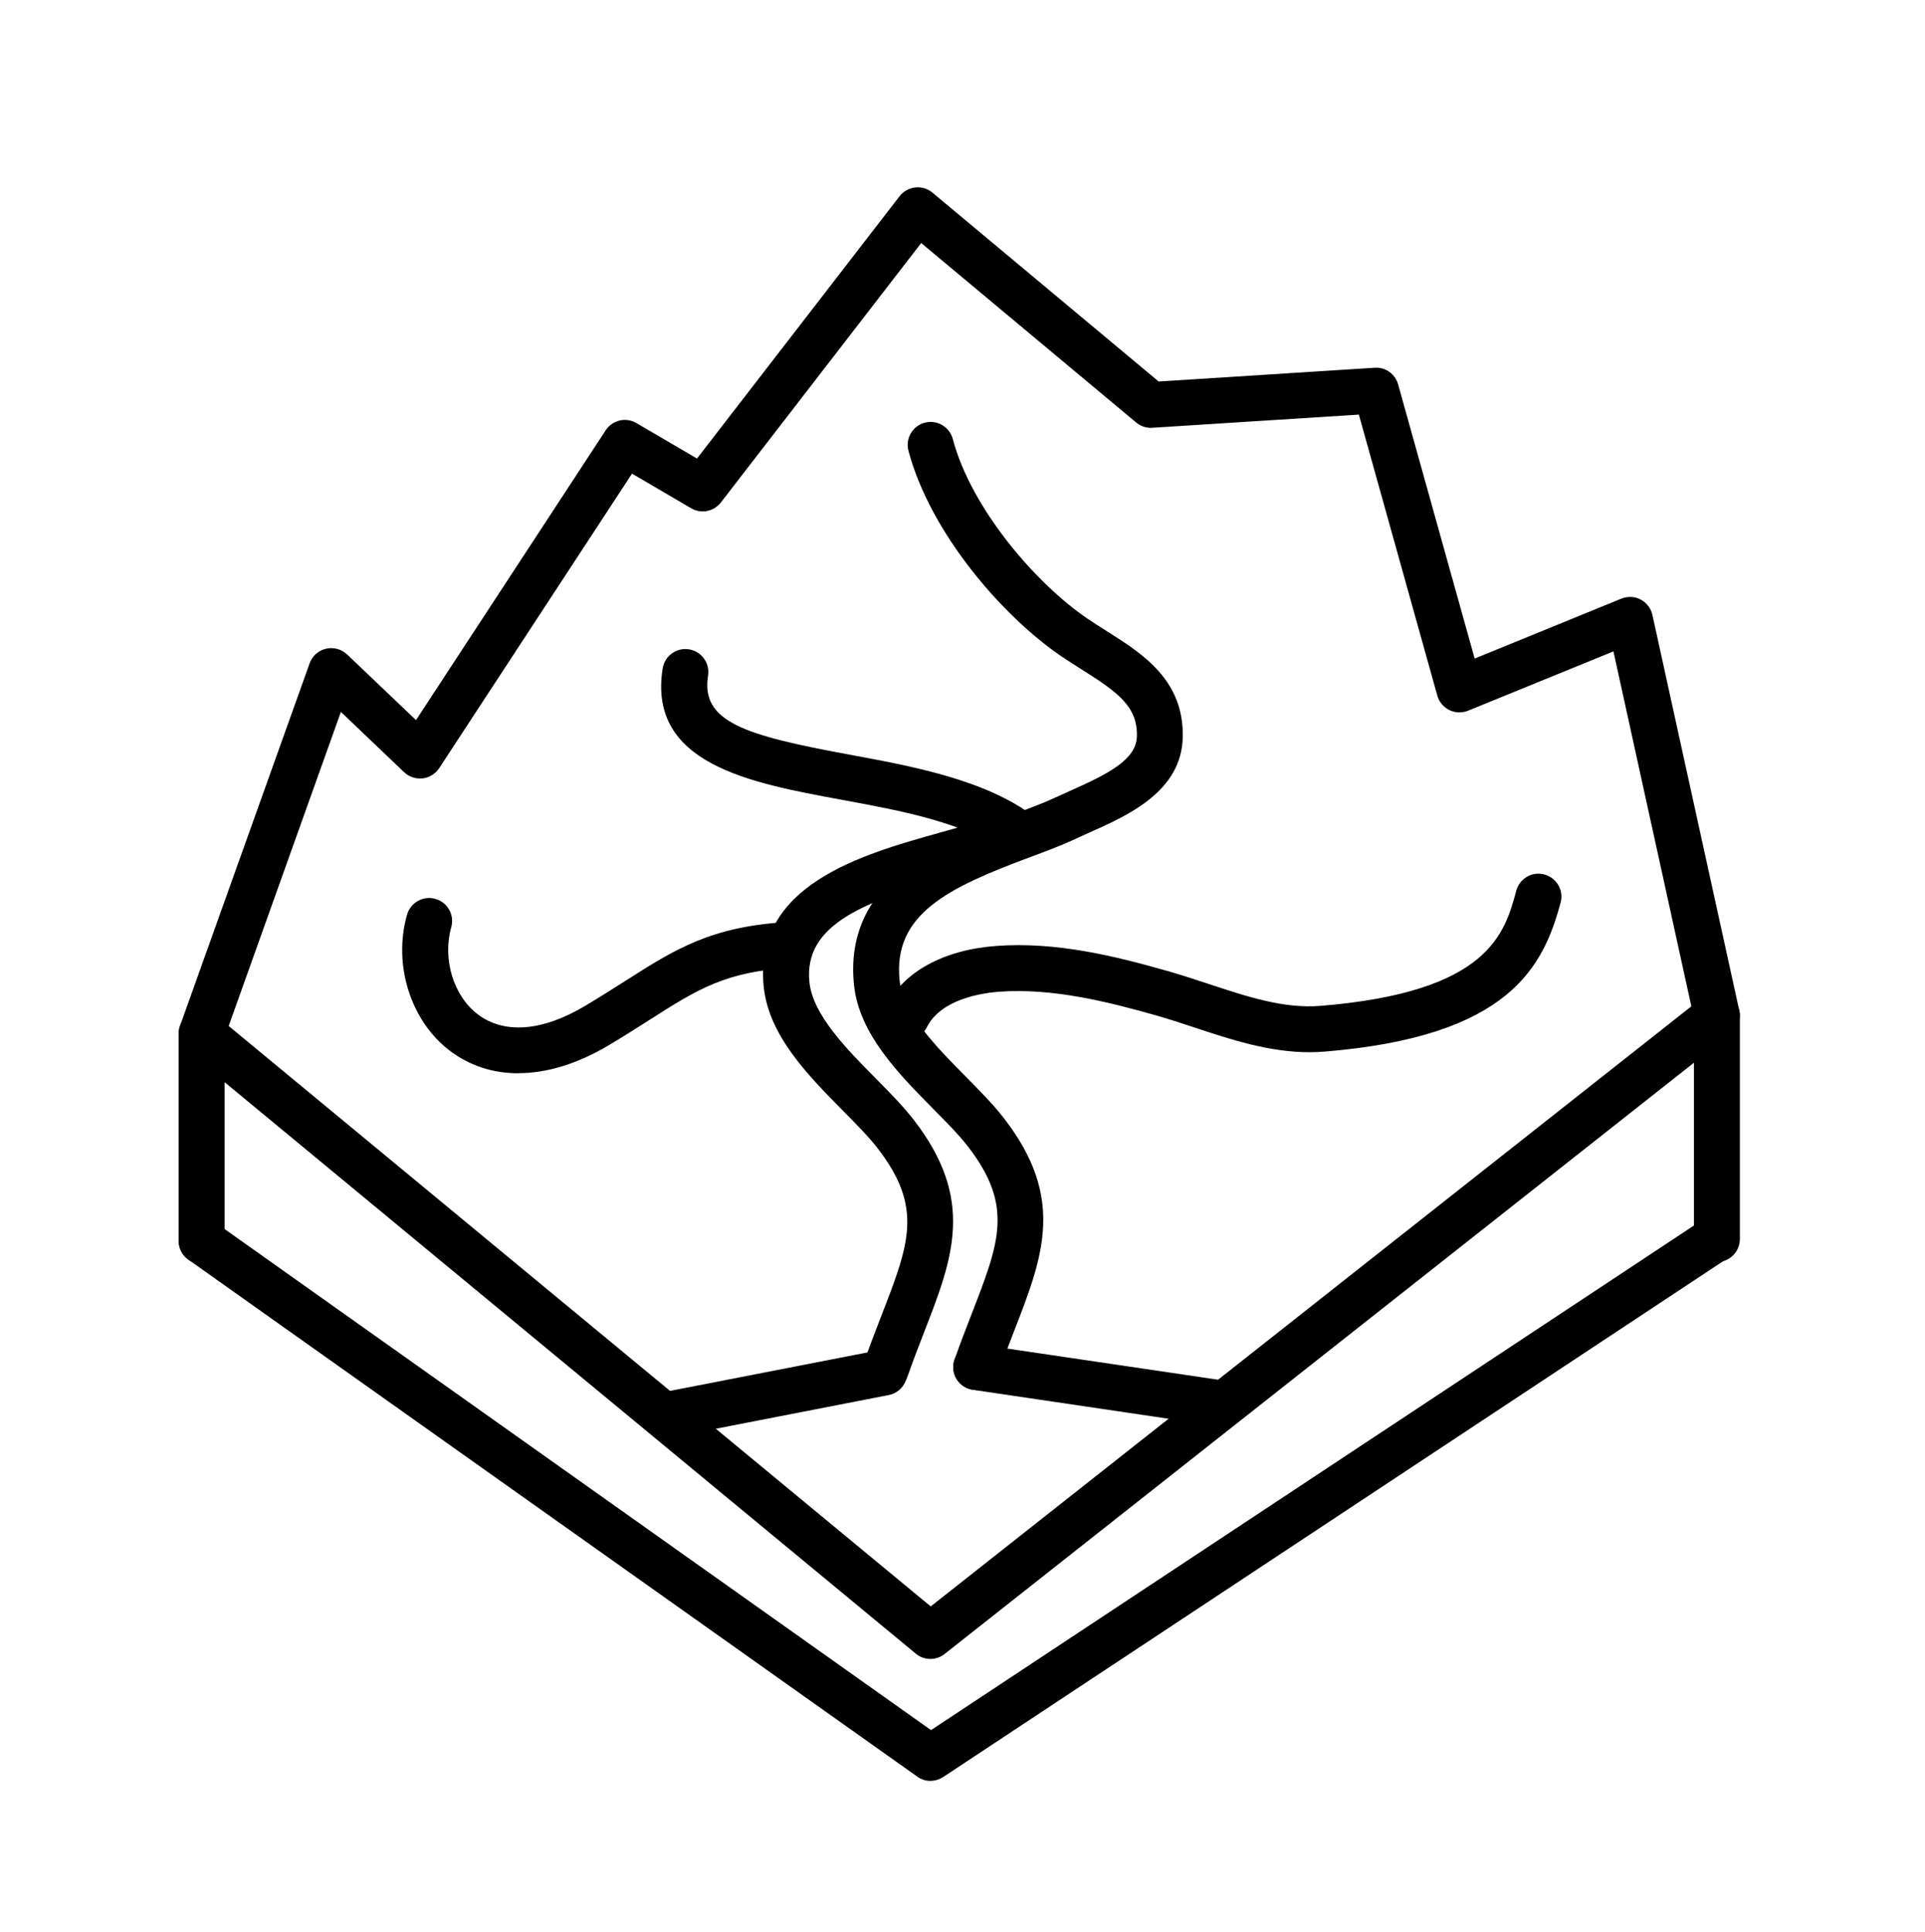
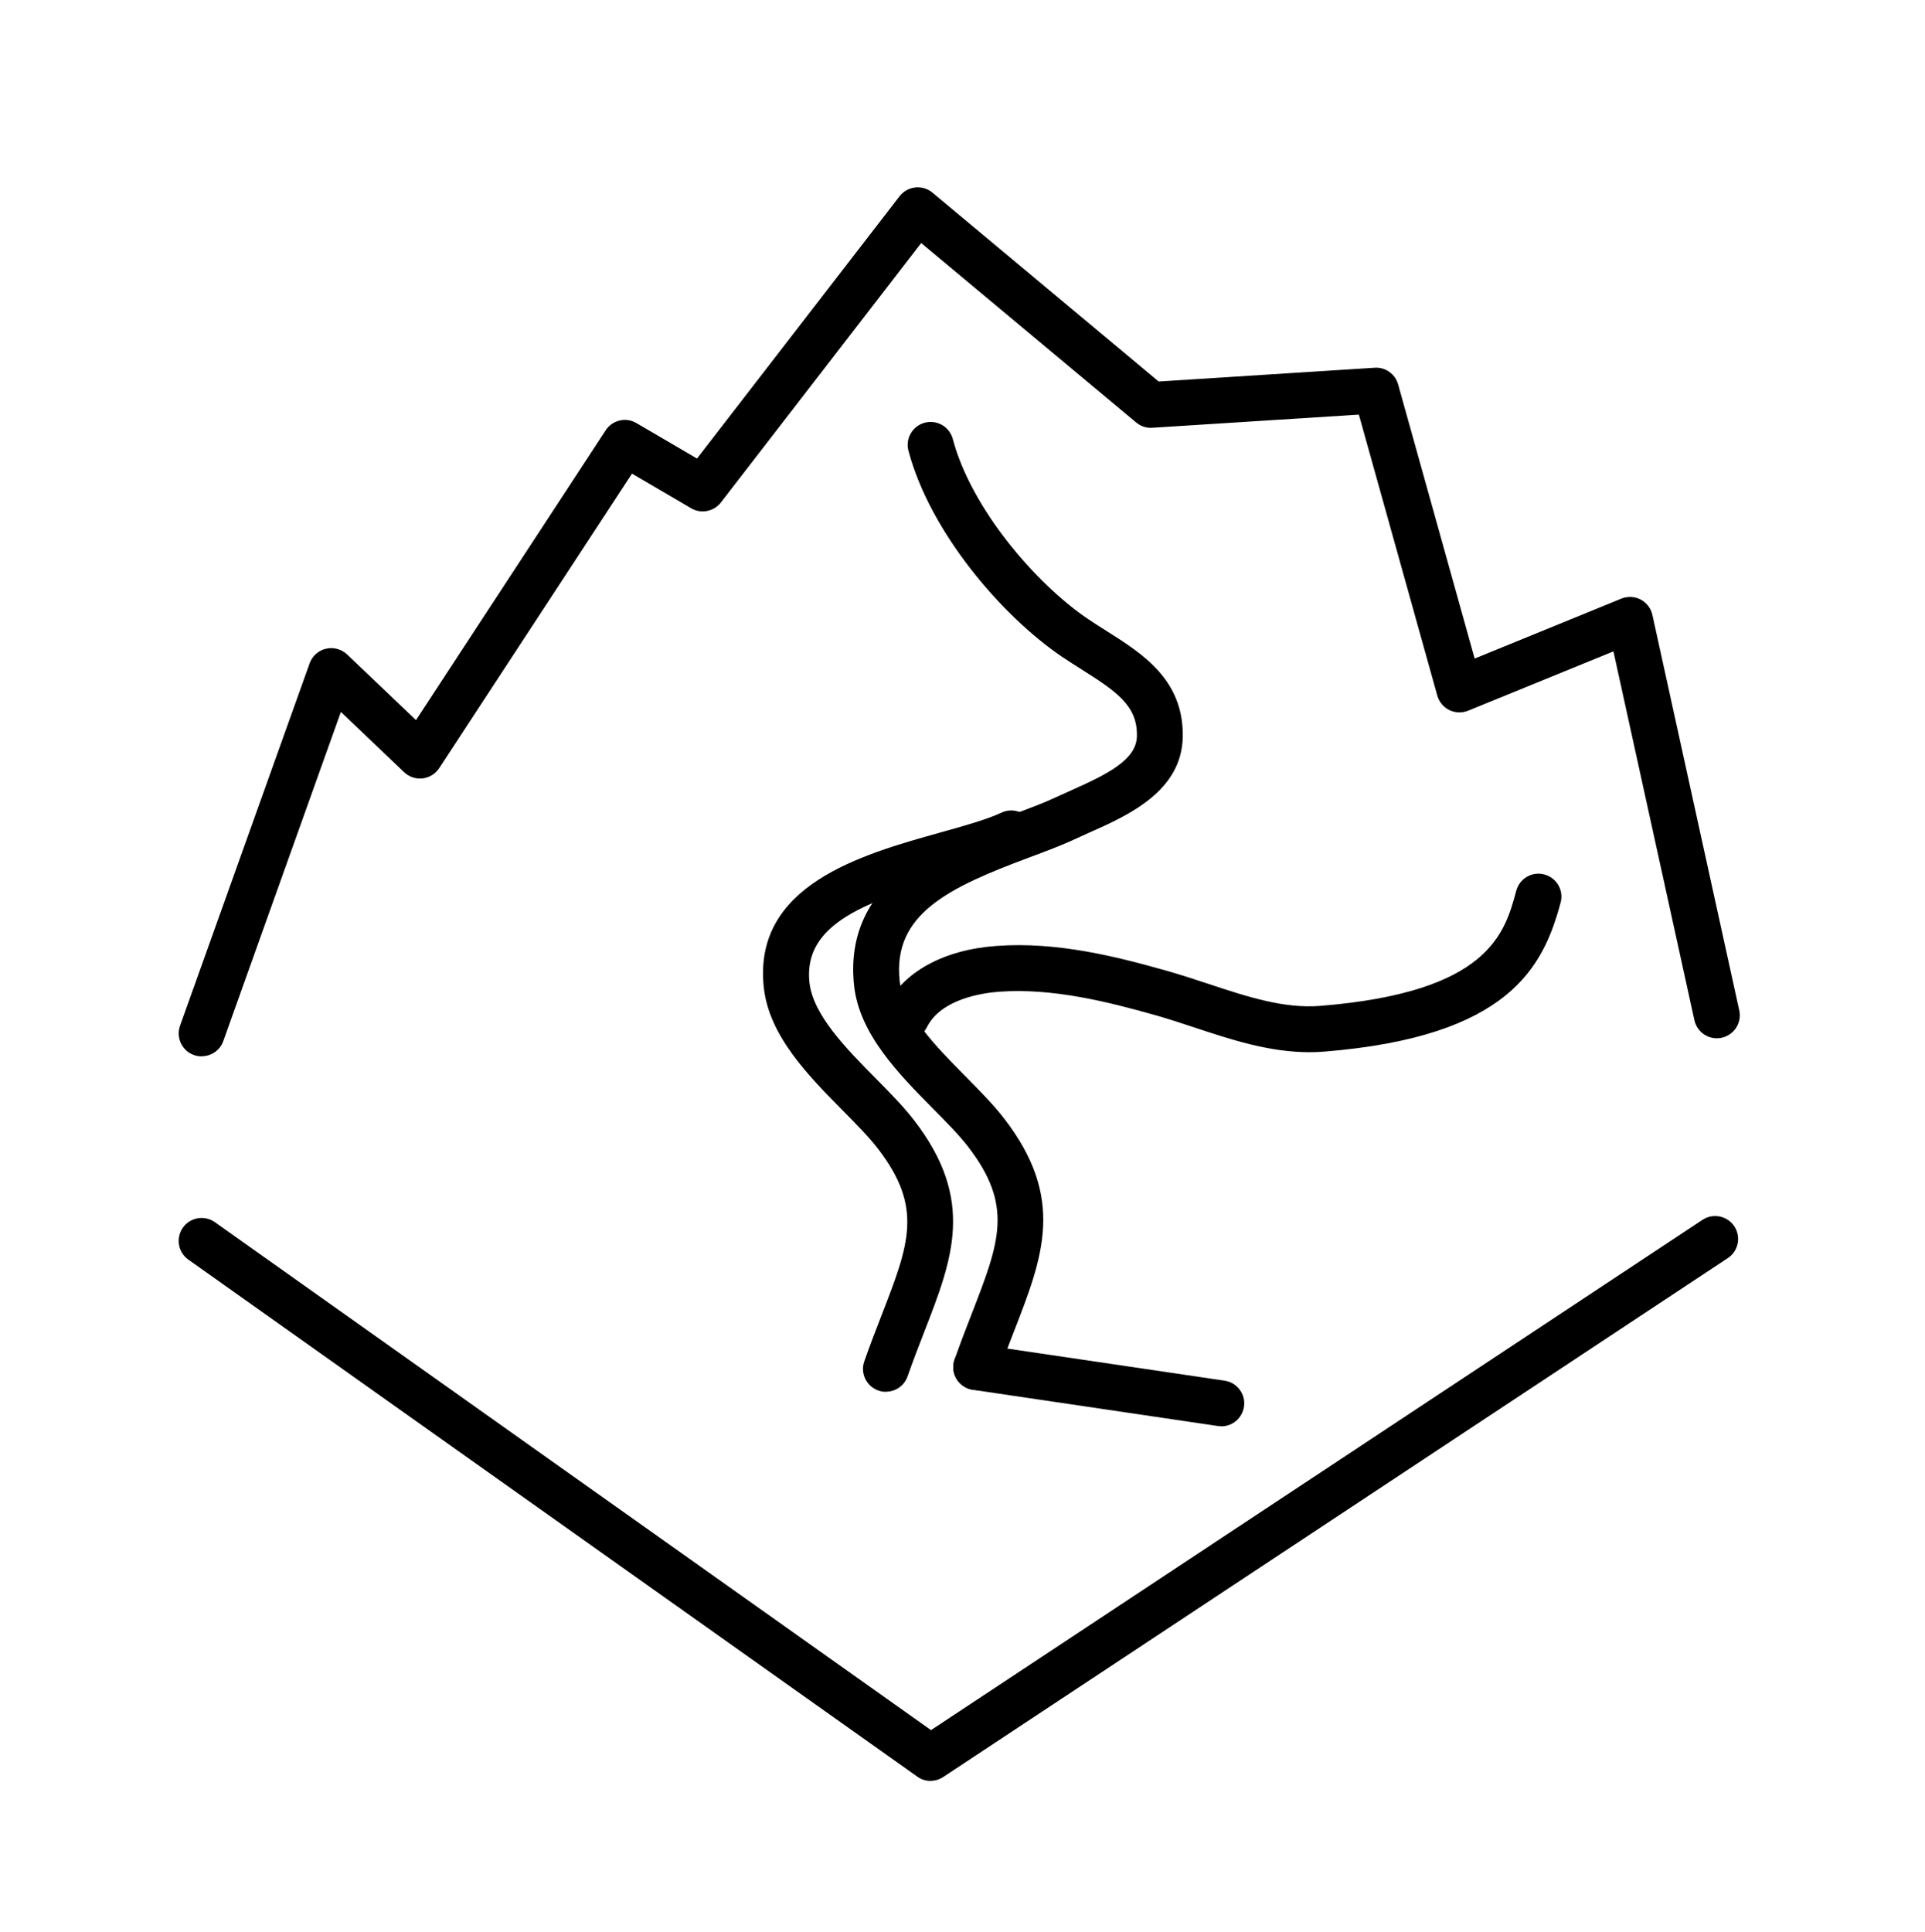
<svg xmlns="http://www.w3.org/2000/svg" id="Calque_1" viewBox="0 0 190.18 190.89">
  <path d="m91.94,175.94c-.46,0-.92-.14-1.31-.42L18.61,124.44c-1.02-.72-1.26-2.14-.54-3.16.72-1.02,2.14-1.26,3.16-.54l70.75,50.18,76.22-50.41c1.04-.69,2.45-.4,3.14.64.69,1.04.4,2.45-.64,3.14l-77.51,51.26c-.38.25-.82.38-1.25.38Z" />
-   <path d="m91.92,163.89c-.51,0-1.03-.17-1.44-.52L22.19,106.91v15.68c0,1.25-1.02,2.27-2.27,2.27s-2.27-1.02-2.27-2.27v-20.5c0-.88.51-1.68,1.3-2.05.79-.37,1.73-.26,2.41.3l70.59,58.36,76.27-60.17c.68-.54,1.61-.64,2.39-.26.78.38,1.28,1.17,1.28,2.04v22.1c0,1.25-1.02,2.27-2.27,2.27s-2.27-1.02-2.27-2.27v-17.42l-74.03,58.41c-.41.33-.91.49-1.4.49Z" />
  <path d="m96.44,137.32c-.25,0-.5-.04-.75-.13-1.18-.42-1.8-1.71-1.38-2.89.57-1.63,1.14-3.09,1.69-4.51,2.76-7.11,4.14-10.67-.36-16.51-.88-1.14-2.13-2.41-3.45-3.74-3.42-3.46-7.29-7.39-7.81-12.16-1.15-10.63,9.02-14.43,15.75-16.94,1.52-.57,2.96-1.1,4.11-1.64.47-.22.97-.44,1.48-.67,3.84-1.71,6.56-3.1,6.6-5.42.06-2.94-1.92-4.34-5.42-6.55-.67-.42-1.34-.85-2-1.29-5.92-4.02-13.02-12.29-15.15-20.34-.32-1.21.4-2.45,1.61-2.77,1.21-.32,2.45.4,2.77,1.61,1.83,6.9,8.22,14.29,13.31,17.75.62.42,1.25.82,1.87,1.21,3.58,2.26,7.64,4.83,7.54,10.47-.1,5.39-5.41,7.76-9.29,9.48-.49.22-.96.43-1.41.64-1.32.62-2.84,1.18-4.44,1.78-7.96,2.97-13.54,5.58-12.83,12.2.35,3.2,3.63,6.53,6.53,9.46,1.42,1.44,2.76,2.79,3.81,4.16,6.06,7.86,3.83,13.62.99,20.92-.54,1.38-1.09,2.82-1.64,4.38-.33.93-1.2,1.51-2.14,1.51Z" />
-   <path d="m100.79,84.72c-.47,0-.95-.15-1.35-.45-4.03-3-10.31-4.16-16.4-5.28-8.94-1.65-19.08-3.51-17.57-12.96.2-1.24,1.36-2.08,2.6-1.88,1.24.2,2.08,1.36,1.88,2.6-.73,4.59,3.68,5.9,13.91,7.79,6.29,1.16,13.41,2.47,18.28,6.1,1,.75,1.21,2.17.46,3.17-.45.6-1.13.91-1.82.91Z" />
-   <path d="m51.2,106.03c-2.51,0-4.82-.75-6.78-2.24-3.87-2.96-5.6-8.48-4.21-13.42.34-1.2,1.59-1.91,2.8-1.57,1.21.34,1.91,1.59,1.57,2.8-.88,3.15.21,6.76,2.6,8.59,2.61,2,6.39,1.71,10.63-.82,1.46-.87,2.71-1.67,3.93-2.44,4.94-3.15,8.52-5.43,16.19-5.85,1.26-.04,2.32.89,2.39,2.14.07,1.25-.89,2.32-2.14,2.39-6.49.35-9.32,2.15-14,5.14-1.19.76-2.53,1.61-4.04,2.51-3.09,1.84-6.13,2.76-8.93,2.76Z" />
  <path d="m120.66,140.9c-.11,0-.22,0-.33-.02l-24.22-3.58c-1.24-.18-2.1-1.34-1.91-2.57.18-1.24,1.34-2.1,2.57-1.91l24.22,3.58c1.24.18,2.1,1.34,1.91,2.57-.17,1.13-1.13,1.94-2.24,1.94Z" />
-   <path d="m66.26,141.97c-1.06,0-2.01-.75-2.22-1.83-.24-1.23.56-2.42,1.79-2.66l21.1-4.11c1.23-.24,2.42.56,2.66,1.79.24,1.23-.56,2.42-1.79,2.66l-21.1,4.11c-.15.03-.29.04-.44.04Z" />
-   <path d="m87.52,137.5c-.25,0-.5-.04-.75-.13-1.18-.42-1.8-1.71-1.38-2.89.57-1.63,1.14-3.09,1.69-4.51,2.76-7.11,4.14-10.67-.36-16.51-.88-1.14-2.13-2.41-3.45-3.74-3.42-3.46-7.29-7.39-7.81-12.16-1.1-10.14,9.65-13.14,17.49-15.33,2.34-.65,4.54-1.27,6-1.95,1.14-.53,2.48-.04,3.01,1.09.53,1.13.04,2.48-1.09,3.01-1.8.84-4.18,1.5-6.7,2.21-8.44,2.35-14.84,4.62-14.2,10.47.35,3.2,3.63,6.53,6.53,9.46,1.42,1.44,2.76,2.79,3.81,4.16,6.06,7.86,3.83,13.62.99,20.92-.54,1.38-1.09,2.82-1.64,4.38-.33.93-1.2,1.51-2.14,1.51Z" />
+   <path d="m87.52,137.5c-.25,0-.5-.04-.75-.13-1.18-.42-1.8-1.71-1.38-2.89.57-1.63,1.14-3.09,1.69-4.51,2.76-7.11,4.14-10.67-.36-16.51-.88-1.14-2.13-2.41-3.45-3.74-3.42-3.46-7.29-7.39-7.81-12.16-1.1-10.14,9.65-13.14,17.49-15.33,2.34-.65,4.54-1.27,6-1.95,1.14-.53,2.48-.04,3.01,1.09.53,1.13.04,2.48-1.09,3.01-1.8.84-4.18,1.5-6.7,2.21-8.44,2.35-14.84,4.62-14.2,10.47.35,3.2,3.63,6.53,6.53,9.46,1.42,1.44,2.76,2.79,3.81,4.16,6.06,7.86,3.83,13.62.99,20.92-.54,1.38-1.09,2.82-1.64,4.38-.33.93-1.2,1.51-2.14,1.51" />
  <path d="m129.37,103.95c-3.97,0-7.74-1.24-11.39-2.45-1.34-.44-2.6-.86-3.88-1.22-4.68-1.32-10.1-2.68-15.33-2.31-1.7.12-5.8.71-7.2,3.51-.56,1.12-1.92,1.58-3.04,1.02-1.12-.56-1.58-1.92-1.02-3.04,1.72-3.44,5.7-5.63,10.93-6.01,5.96-.44,11.84,1.04,16.88,2.47,1.37.39,2.74.84,4.07,1.28,3.84,1.27,7.47,2.47,11.08,2.17,16.62-1.35,18.19-7.15,19.33-11.38.33-1.21,1.57-1.93,2.78-1.6,1.21.33,1.93,1.57,1.6,2.78-1.71,6.35-5.06,13.24-23.34,14.72-.5.04-.99.06-1.48.06Z" />
  <path d="m19.92,104.36c-.25,0-.51-.04-.76-.13-1.18-.42-1.79-1.72-1.37-2.9l12.8-35.8c.26-.72.86-1.27,1.61-1.44.75-.18,1.53.04,2.09.56l6.81,6.49,18.74-28.63c.66-1.01,2-1.33,3.04-.71l5.98,3.5,20.01-25.91c.38-.49.94-.8,1.55-.87.62-.07,1.23.12,1.7.51l22.35,18.66,21.33-1.36c1.08-.08,2.04.62,2.33,1.65l7.56,27.08,14.49-5.92c.62-.25,1.32-.22,1.91.09s1.02.87,1.16,1.52l8.58,39.07c.27,1.22-.51,2.43-1.73,2.7-1.23.27-2.43-.51-2.7-1.73l-8-36.44-14.36,5.86c-.6.24-1.27.22-1.85-.06-.58-.29-1.01-.8-1.19-1.43l-7.75-27.76-20.4,1.3c-.58.05-1.15-.15-1.6-.52l-21.24-17.73-19.79,25.63c-.7.9-1.96,1.15-2.94.57l-5.84-3.42-19.05,29.1c-.37.56-.97.93-1.64,1.01-.67.07-1.34-.15-1.82-.61l-6.25-5.96-11.62,32.52c-.33.93-1.2,1.5-2.14,1.5Z" />
</svg>